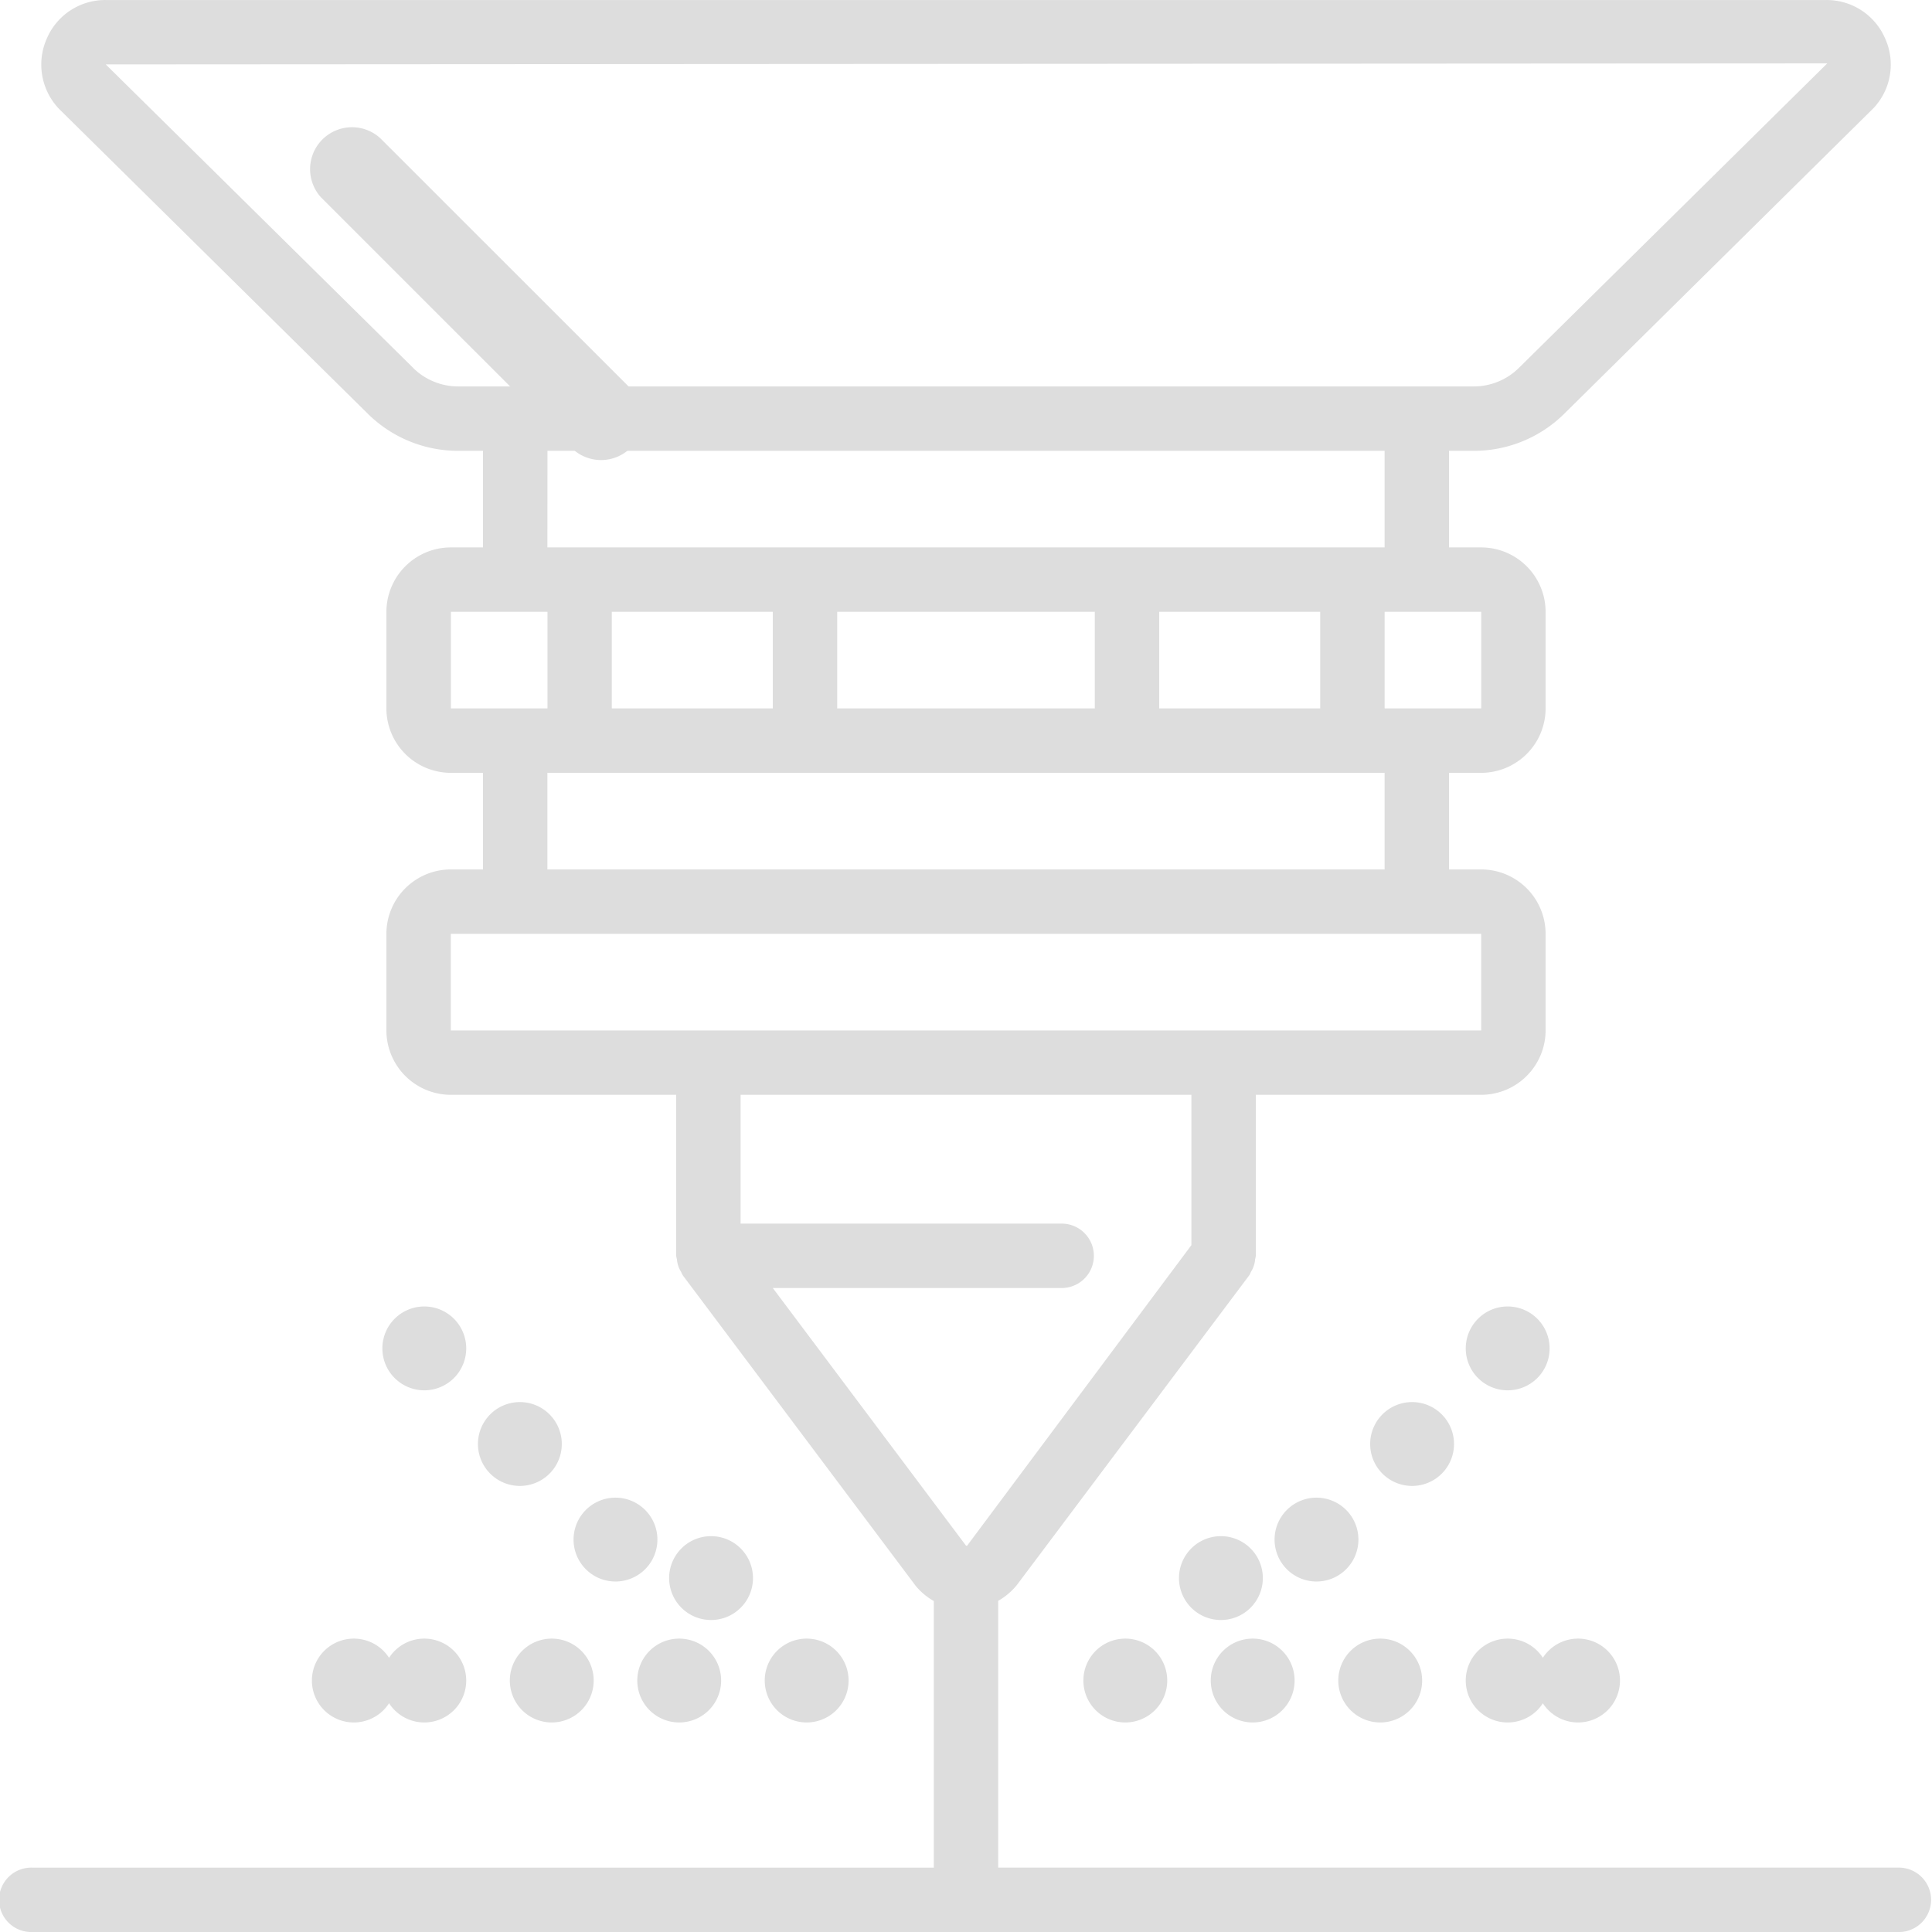
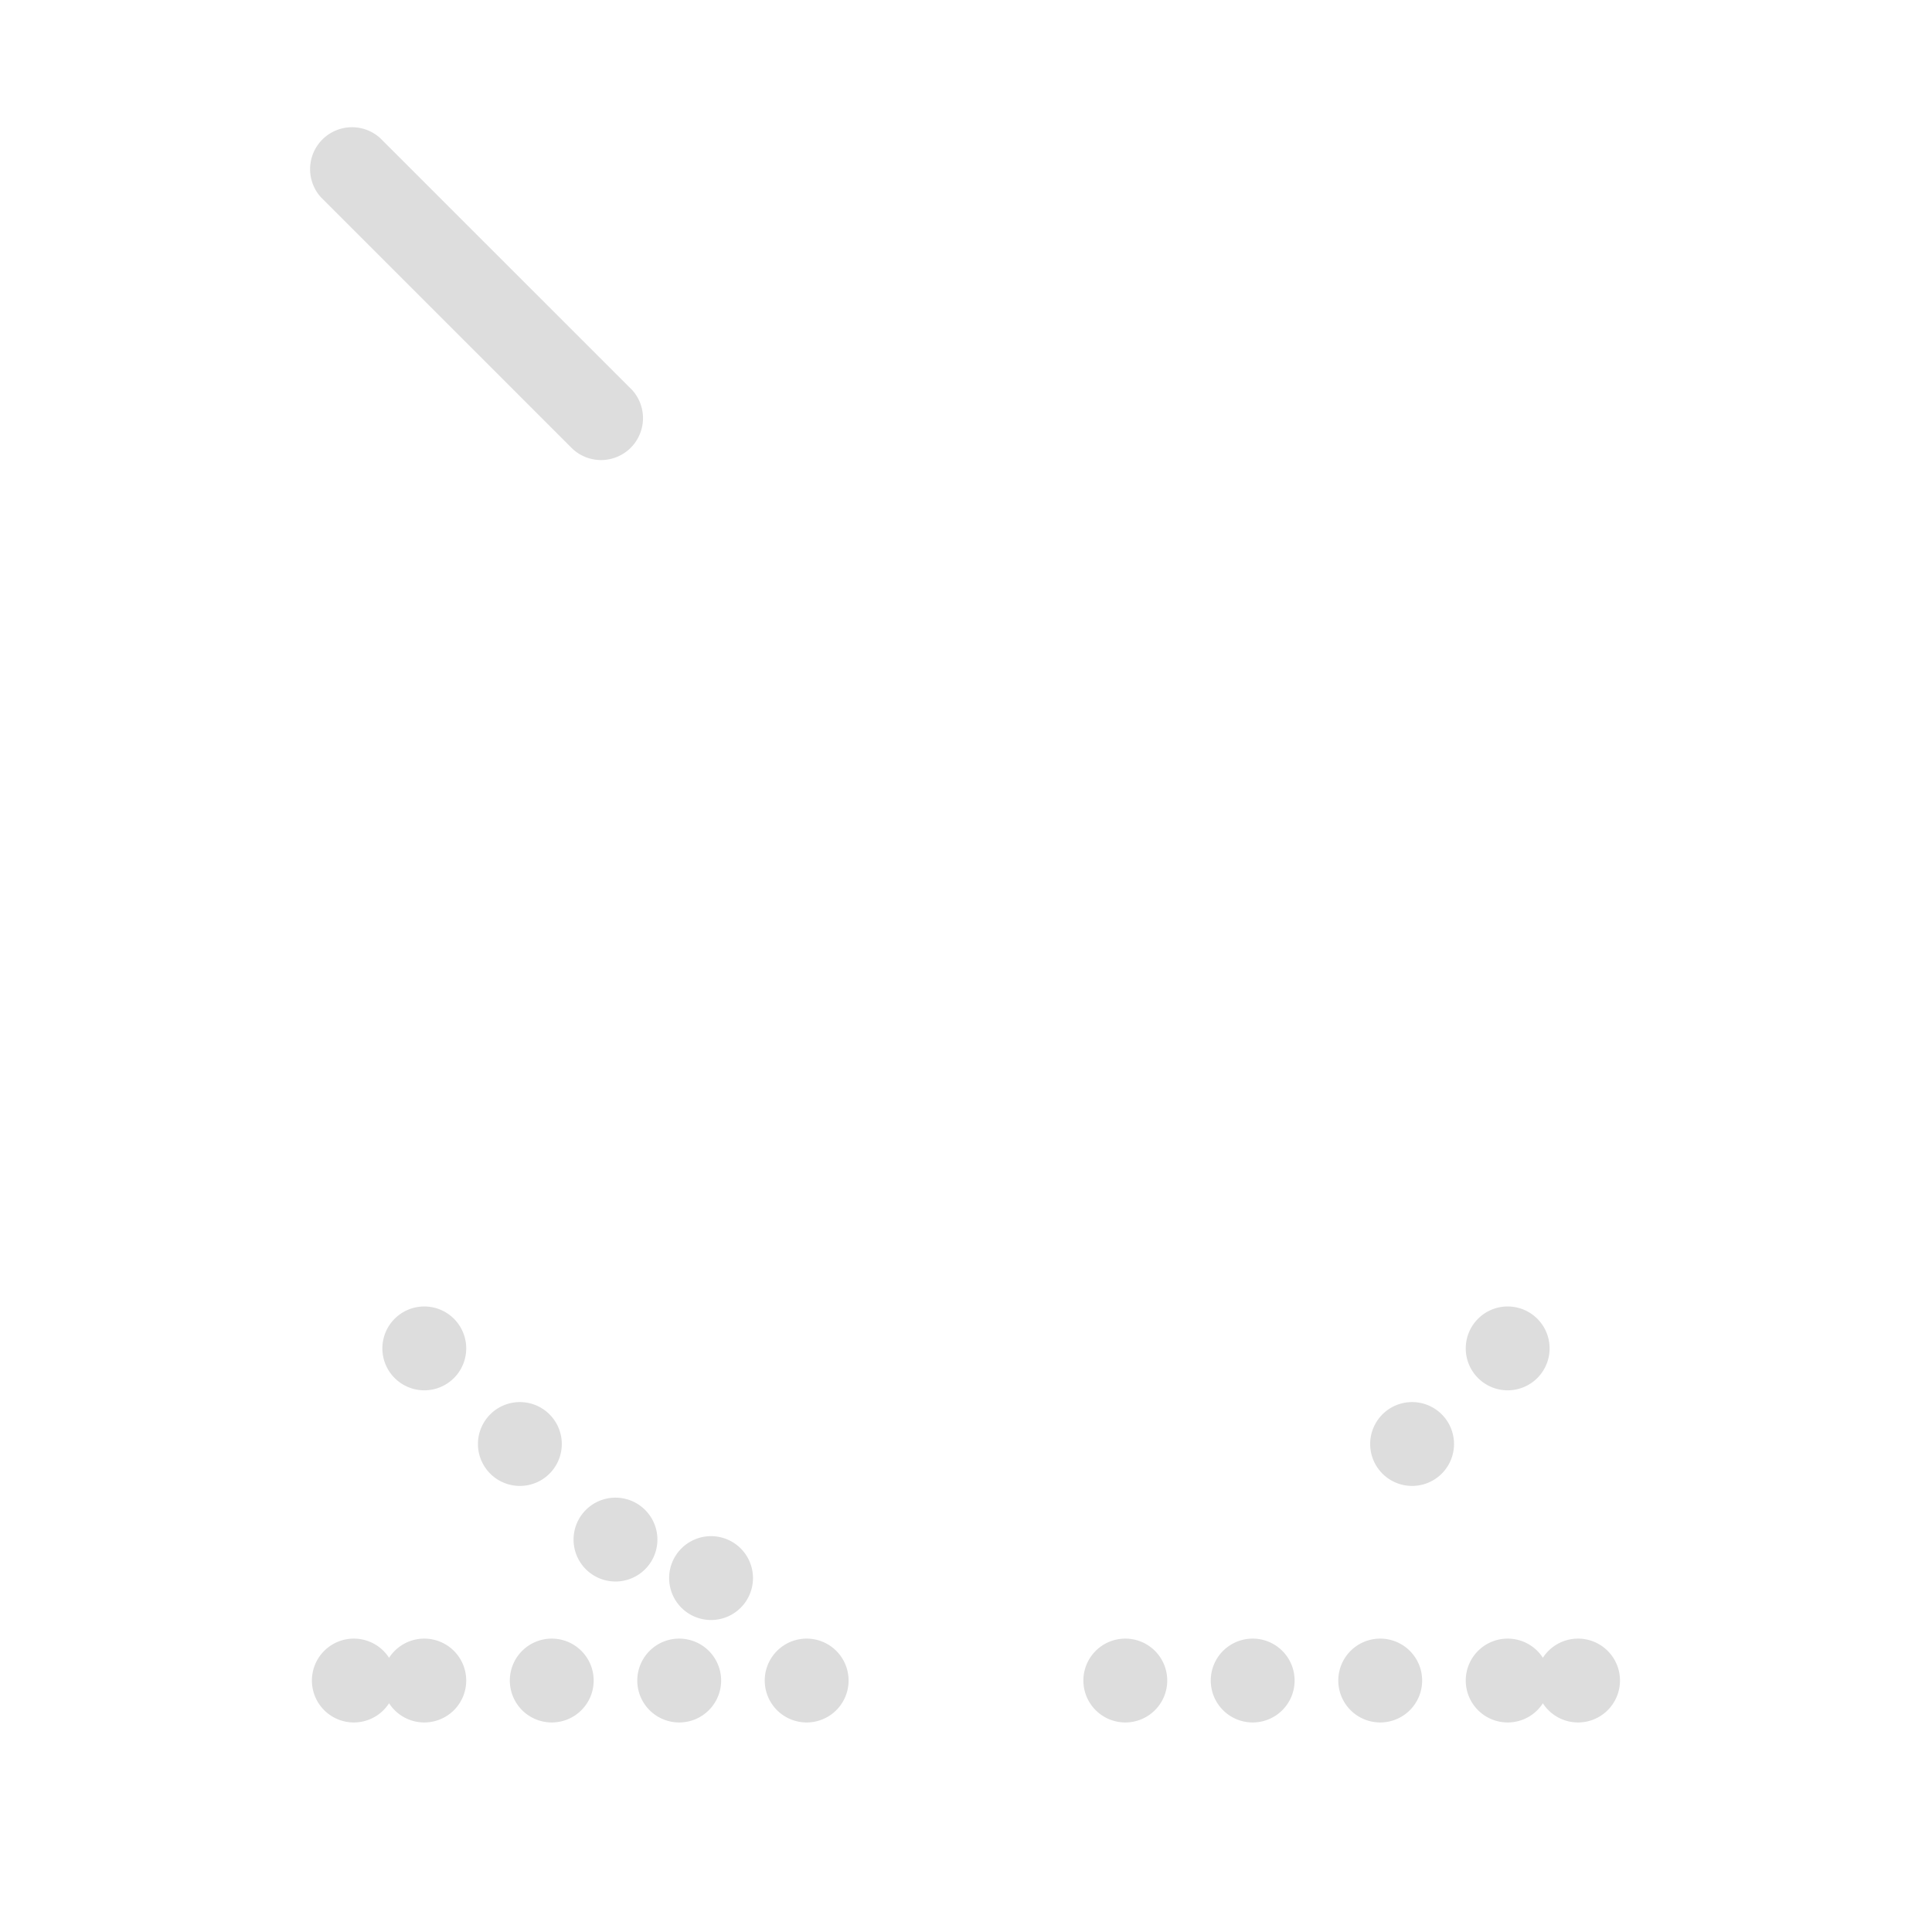
<svg xmlns="http://www.w3.org/2000/svg" width="70" height="70" viewBox="0 0 70 70">
  <path d="M80.057,35.244l-9.112-9.111A1.519,1.519,0,0,0,68.8,28.279l9.112,9.111a1.519,1.519,0,0,0,2.147-2.147Zm0,0" transform="translate(-57.172 -21.131)" fill="#ddd" />
  <path d="M395.572,351.386a1.519,1.519,0,1,1-1.519-1.519A1.519,1.519,0,0,1,395.572,351.386Zm0,0" transform="translate(-339.427 -302.531)" fill="#ddd" />
  <path d="M369.971,376.987a1.519,1.519,0,1,1-1.518-1.518A1.519,1.519,0,0,1,369.971,376.987Zm0,0" transform="translate(-317.289 -324.669)" fill="#ddd" />
-   <path d="M344.369,402.585a1.519,1.519,0,1,1-1.518-1.519A1.518,1.518,0,0,1,344.369,402.585Zm0,0" transform="translate(-295.151 -346.803)" fill="#ddd" />
-   <path d="M318.772,428.186a1.519,1.519,0,1,1-1.519-1.518A1.519,1.519,0,0,1,318.772,428.186Zm0,0" transform="translate(-273.017 -371.01)" fill="#ddd" />
+   <path d="M318.772,428.186A1.519,1.519,0,0,1,318.772,428.186Zm0,0" transform="translate(-273.017 -371.01)" fill="#ddd" />
  <path d="M429.705,453.785a1.519,1.519,0,1,1-1.519-1.519A1.519,1.519,0,0,1,429.705,453.785Zm0,0" transform="translate(-371.01 -392.896)" fill="#ddd" />
  <path d="M395.572,453.785a1.519,1.519,0,1,1-1.519-1.519A1.519,1.519,0,0,1,395.572,453.785Zm0,0" transform="translate(-339.427 -392.896)" fill="#ddd" />
  <path d="M361.436,453.785a1.519,1.519,0,1,1-1.519-1.519A1.519,1.519,0,0,1,361.436,453.785Zm0,0" transform="translate(-309.909 -392.896)" fill="#ddd" />
  <path d="M327.3,453.785a1.519,1.519,0,1,1-1.518-1.519A1.518,1.518,0,0,1,327.3,453.785Zm0,0" transform="translate(-280.394 -392.896)" fill="#ddd" />
  <path d="M293.17,453.785a1.519,1.519,0,1,1-1.518-1.519A1.518,1.518,0,0,1,293.17,453.785Zm0,0" transform="translate(-250.879 -392.896)" fill="#ddd" />
  <path d="M105.436,351.386a1.519,1.519,0,1,1-1.519-1.519A1.519,1.519,0,0,1,105.436,351.386Zm0,0" transform="translate(-88.544 -302.531)" fill="#ddd" />
  <path d="M131.037,376.987a1.519,1.519,0,1,1-1.518-1.518A1.519,1.519,0,0,1,131.037,376.987Zm0,0" transform="translate(-110.682 -324.669)" fill="#ddd" />
  <path d="M156.639,402.585a1.519,1.519,0,1,1-1.519-1.519A1.519,1.519,0,0,1,156.639,402.585Zm0,0" transform="translate(-132.82 -346.803)" fill="#ddd" />
  <path d="M182.236,428.186a1.519,1.519,0,1,1-1.518-1.518A1.519,1.519,0,0,1,182.236,428.186Zm0,0" transform="translate(-154.954 -371.01)" fill="#ddd" />
  <path d="M71.3,453.785a1.519,1.519,0,1,1-1.518-1.519A1.518,1.518,0,0,1,71.3,453.785Zm0,0" transform="translate(-56.961 -392.896)" fill="#ddd" />
  <path d="M105.436,453.785a1.519,1.519,0,1,1-1.519-1.519A1.519,1.519,0,0,1,105.436,453.785Zm0,0" transform="translate(-88.544 -392.896)" fill="#ddd" />
  <path d="M139.572,453.785a1.519,1.519,0,1,1-1.519-1.519A1.519,1.519,0,0,1,139.572,453.785Zm0,0" transform="translate(-118.062 -392.896)" fill="#ddd" />
  <path d="M173.705,453.785a1.519,1.519,0,1,1-1.519-1.519A1.519,1.519,0,0,1,173.705,453.785Zm0,0" transform="translate(-147.577 -392.896)" fill="#ddd" />
  <path d="M207.838,453.785a1.519,1.519,0,1,1-1.519-1.519A1.519,1.519,0,0,1,207.838,453.785Zm0,0" transform="translate(-177.092 -392.896)" fill="#ddd" />
-   <path d="M68.834,67.666H36.167V58a2.423,2.423,0,0,0,.678-.575L45.267,46.2a1.008,1.008,0,0,0,.058-.121.97.97,0,0,0,.15-.448A1.068,1.068,0,0,0,45.5,45.5V39.666h8.167A2.336,2.336,0,0,0,56,37.333v-3.5A2.336,2.336,0,0,0,53.667,31.5H52.5V28h1.167A2.336,2.336,0,0,0,56,25.666v-3.5a2.336,2.336,0,0,0-2.333-2.333H52.5v-3.5h.9a4.642,4.642,0,0,0,3.279-1.347L67.883,3.915A2.3,2.3,0,0,0,68.305,1.4,2.305,2.305,0,0,0,66.169,0H3.832A2.3,2.3,0,0,0,1.694,1.4a2.322,2.322,0,0,0,.459,2.558L13.324,14.987A4.644,4.644,0,0,0,16.6,16.333h.9v3.5H16.334A2.336,2.336,0,0,0,14,22.166v3.5A2.336,2.336,0,0,0,16.334,28H17.5v3.5H16.334A2.336,2.336,0,0,0,14,33.833v3.5a2.336,2.336,0,0,0,2.334,2.333H24.5V45.5a1.072,1.072,0,0,0,.027.131.975.975,0,0,0,.149.448,1.259,1.259,0,0,0,.058.121l8.443,11.257a2.331,2.331,0,0,0,.657.55v9.66H1.167a1.167,1.167,0,1,0,0,2.333H68.834a1.167,1.167,0,0,0,0-2.333Zm-46.667-42v-3.5H28v3.5Zm8.167-3.5h9.333v3.5H30.333Zm11.666,0h5.834v3.5H42Zm11.668,3.5h-3.5v-3.5h3.5Zm-38.7-12.34L3.832,2.333l62.374-.038L55.035,13.326A2.319,2.319,0,0,1,53.4,14H16.6A2.319,2.319,0,0,1,14.965,13.326Zm4.868,3.007H50.167v3.5H19.833Zm-3.5,5.833h3.5v3.5h-3.5ZM19.833,28H50.167v3.5H19.833Zm-3.5,5.834H53.667v3.5H16.334ZM28,46.666H38.5a1.167,1.167,0,0,0,0-2.333H26.833V39.666H43.167v5.446L35.037,56.007c-.013,0-.023-.007-.037-.007Zm0,0" transform="translate(0 0.001)" fill="#ddd" />
</svg>